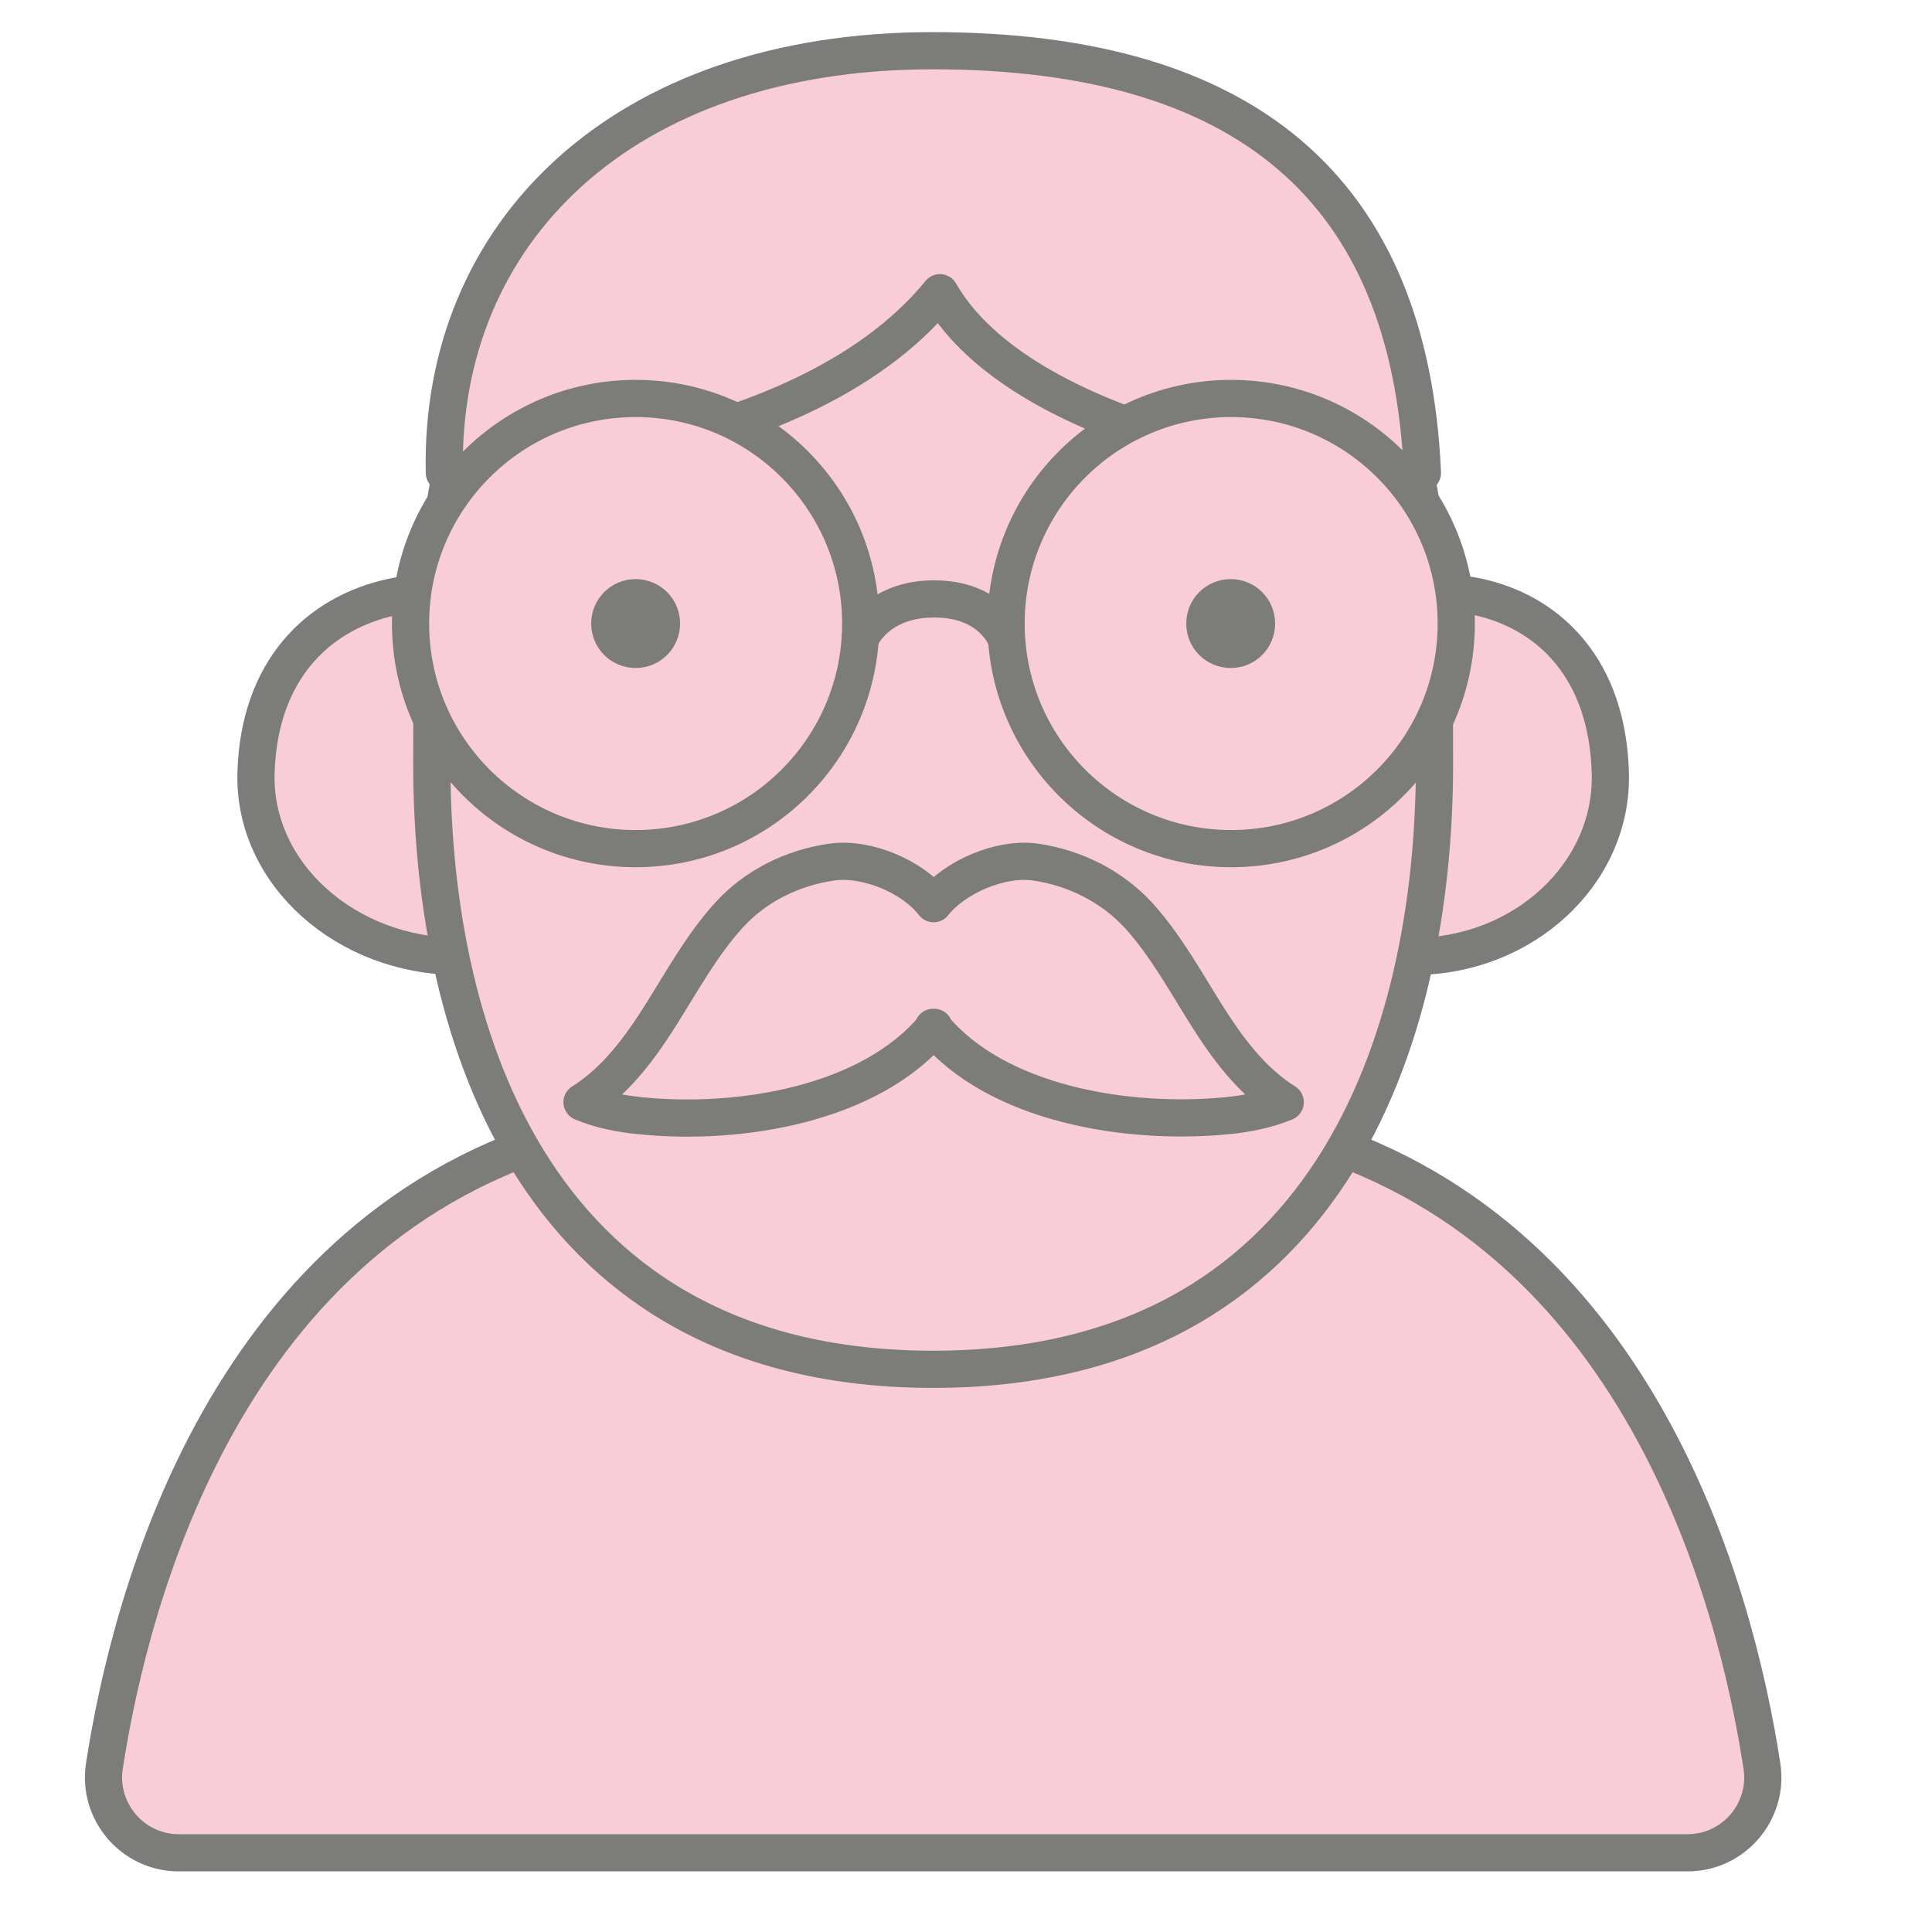
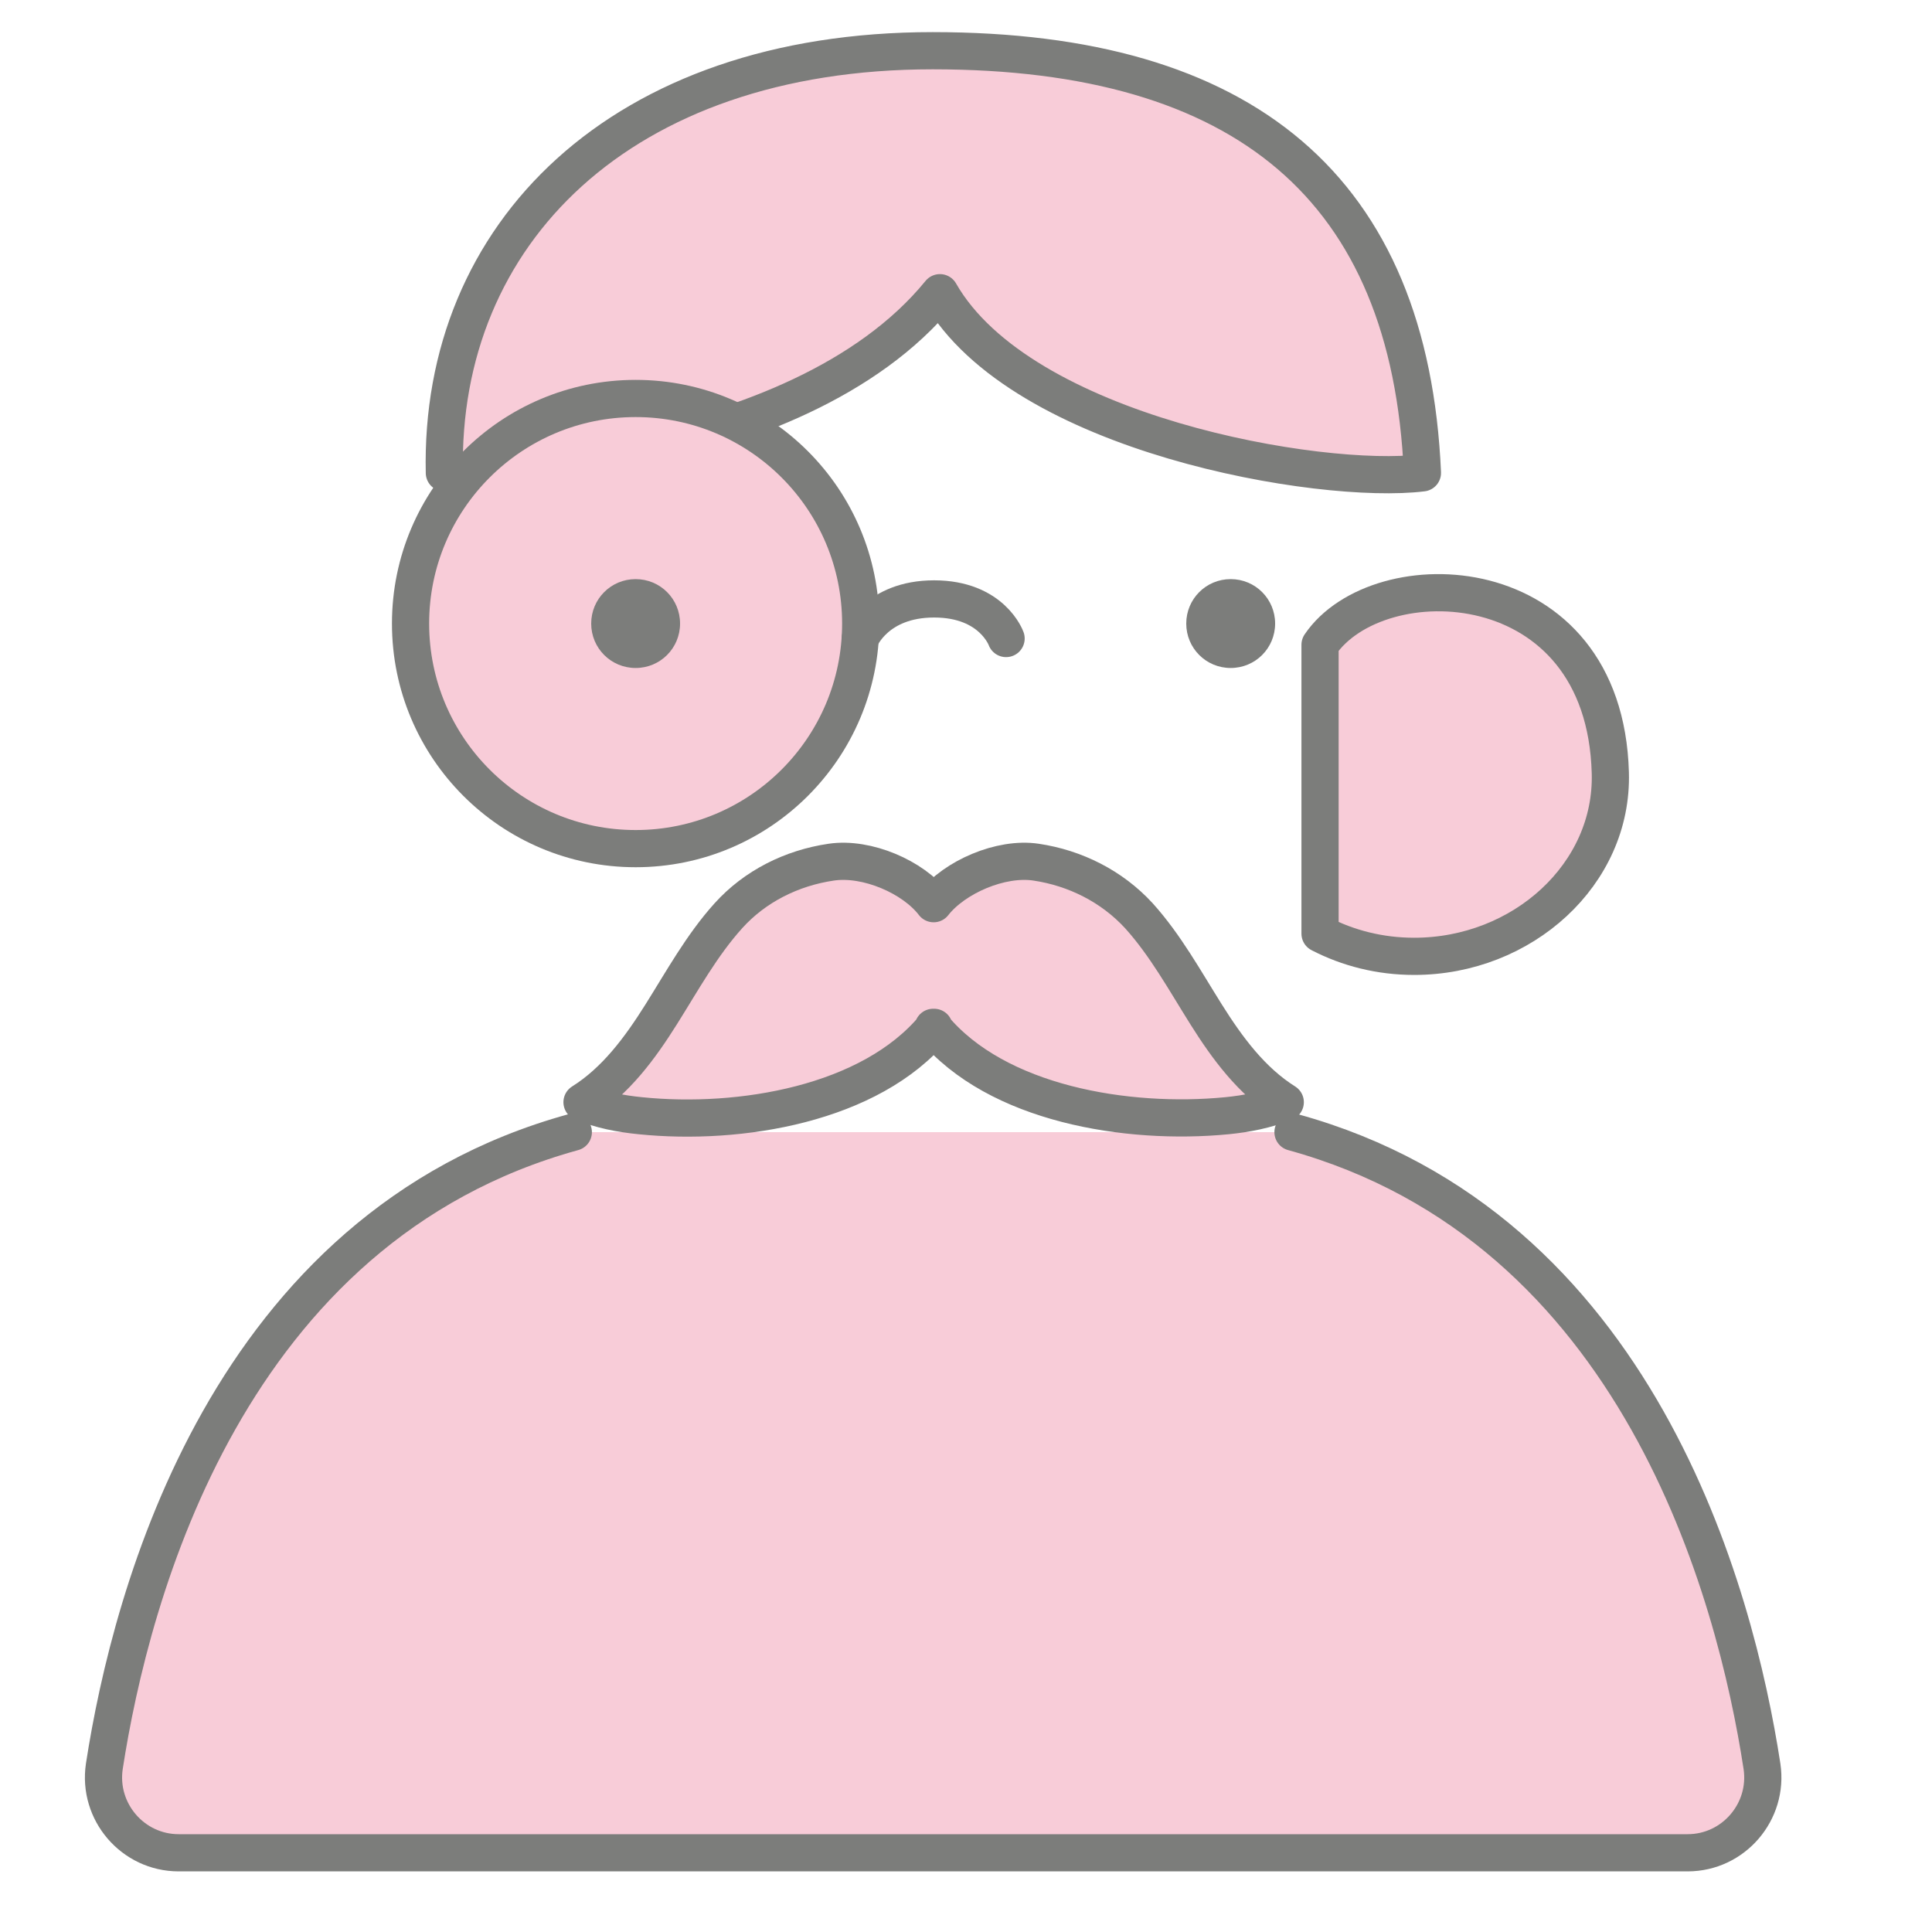
<svg xmlns="http://www.w3.org/2000/svg" id="Livello_2" viewBox="0 0 40 40">
  <defs>
    <style>.cls-1{fill:#F8CCD8;}.cls-1,.cls-2{stroke:#7c7d7b;stroke-linecap:round;stroke-linejoin:round;stroke-width:.77px;}.cls-3{fill:#7c7d7b;stroke-width:0px;}.cls-2{fill:none;}</style>
  </defs>
  <path class="cls-1" d="m11.87,23.44c-7.16,1.97-9.16,9.56-9.71,13.13-.14.94.59,1.79,1.54,1.79h31.24c.95,0,1.68-.85,1.54-1.79-.55-3.58-2.55-11.16-9.71-13.13" />
-   <path class="cls-1" d="m11.51,13.35c-1.24-1.77-6.08-1.67-6.21,2.65-.06,2.1,1.88,3.8,4.19,3.8.73,0,1.42-.17,2.02-.47v-5.97Z" />
  <path class="cls-1" d="m27.33,13.35c1.2-1.77,5.89-1.67,6.01,2.65.06,2.1-1.82,3.8-4.06,3.8-.71,0-1.37-.17-1.95-.47v-5.97Z" />
-   <path class="cls-1" d="m29.7,15.81c0-5.73.03-13.09-10.38-13.09s-10.38,7.35-10.38,13.09,2.21,12.54,10.38,12.54,10.38-6.81,10.38-12.54Z" />
  <path class="cls-1" d="m19.32,21.27c1.32,1.59,4.02,2.03,6.08,1.83.41-.04.82-.12,1.21-.28-.7-.44-1.2-1.12-1.64-1.82s-.84-1.43-1.39-2.04c-.56-.61-1.32-.99-2.13-1.11-.73-.11-1.69.31-2.12.86h0c-.42-.55-1.38-.97-2.12-.86-.82.12-1.58.5-2.13,1.11s-.95,1.34-1.39,2.04-.94,1.38-1.64,1.82c.38.16.8.24,1.21.28,2.06.21,4.76-.24,6.08-1.83" />
  <path class="cls-1" d="m9.2,9.79c-.11-4.94,3.65-8.74,10.11-8.74s9.88,2.85,10.14,8.74c-2.1.26-8.31-.79-9.99-3.73-3,3.68-10.26,3.73-10.26,3.73Z" />
  <circle class="cls-1" cx="13.16" cy="12.91" r="4.66" />
  <path class="cls-3" d="m14.08,12.91c0-.51-.41-.92-.92-.92-.51,0-.92.41-.92.92s.41.92.92.92c.51,0,.92-.41.92-.92" />
-   <circle class="cls-1" cx="25.49" cy="12.91" r="4.66" />
  <path class="cls-3" d="m26.4,12.91c0-.51-.41-.92-.92-.92-.51,0-.92.41-.92.92s.41.92.92.92c.51,0,.92-.41.92-.92" />
  <path class="cls-2" d="m17.81,13.22s.33-.82,1.53-.82,1.49.82,1.49.82" />
</svg>